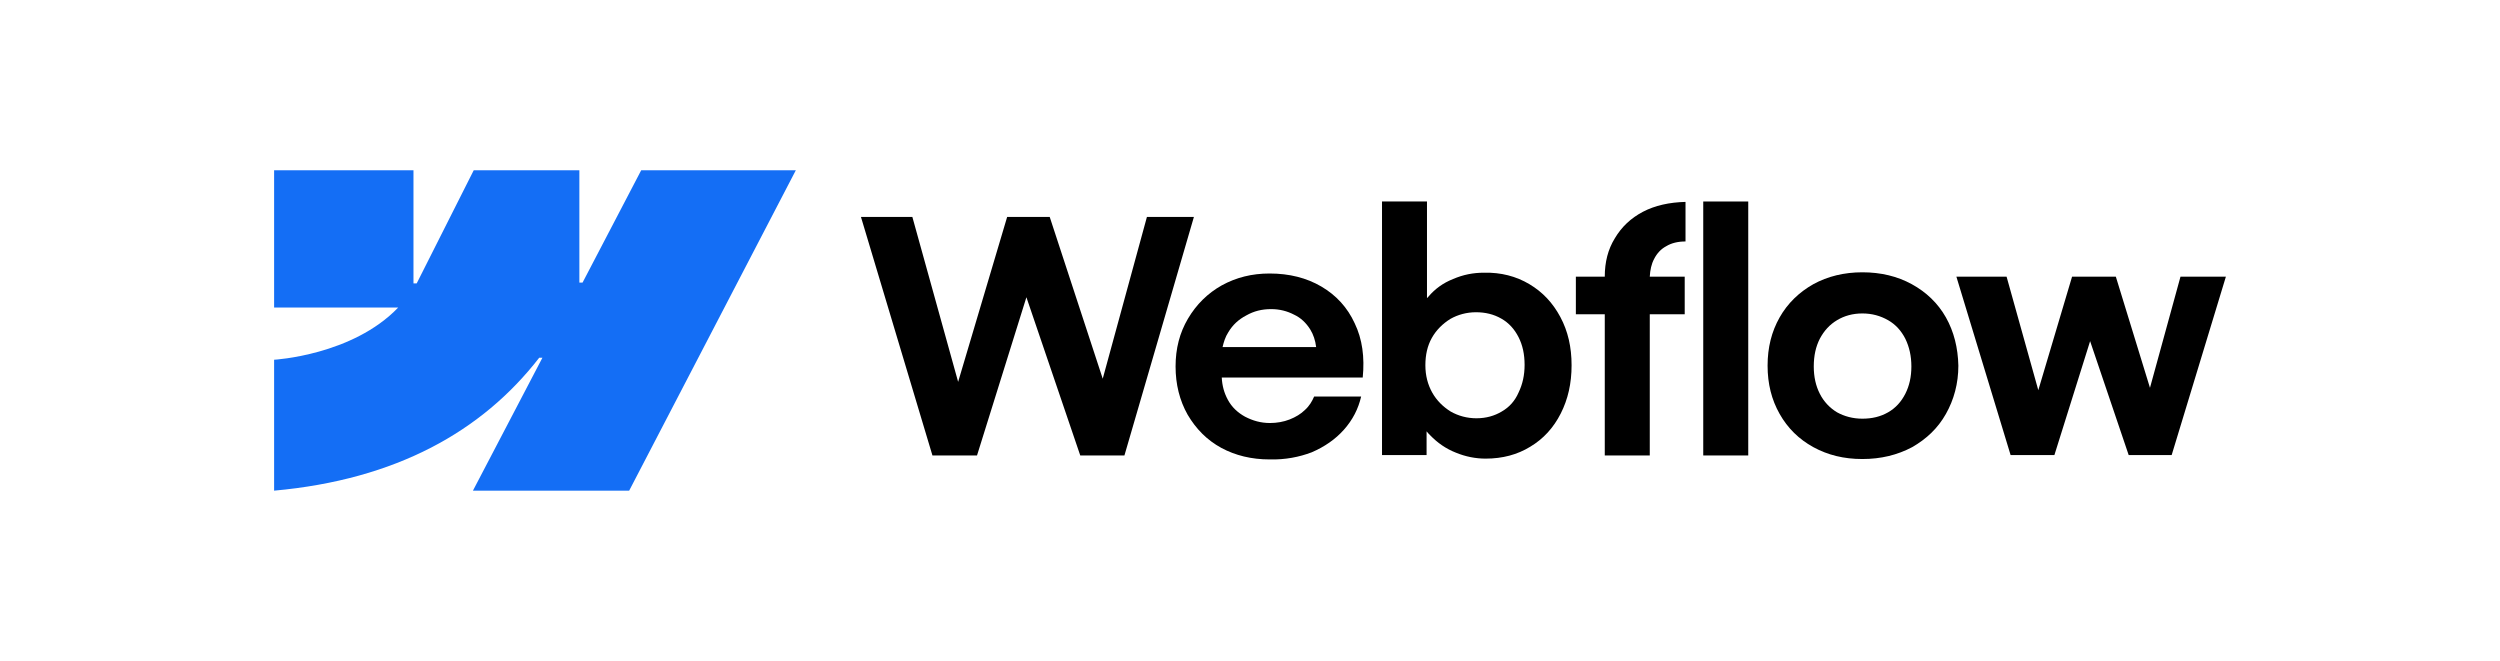
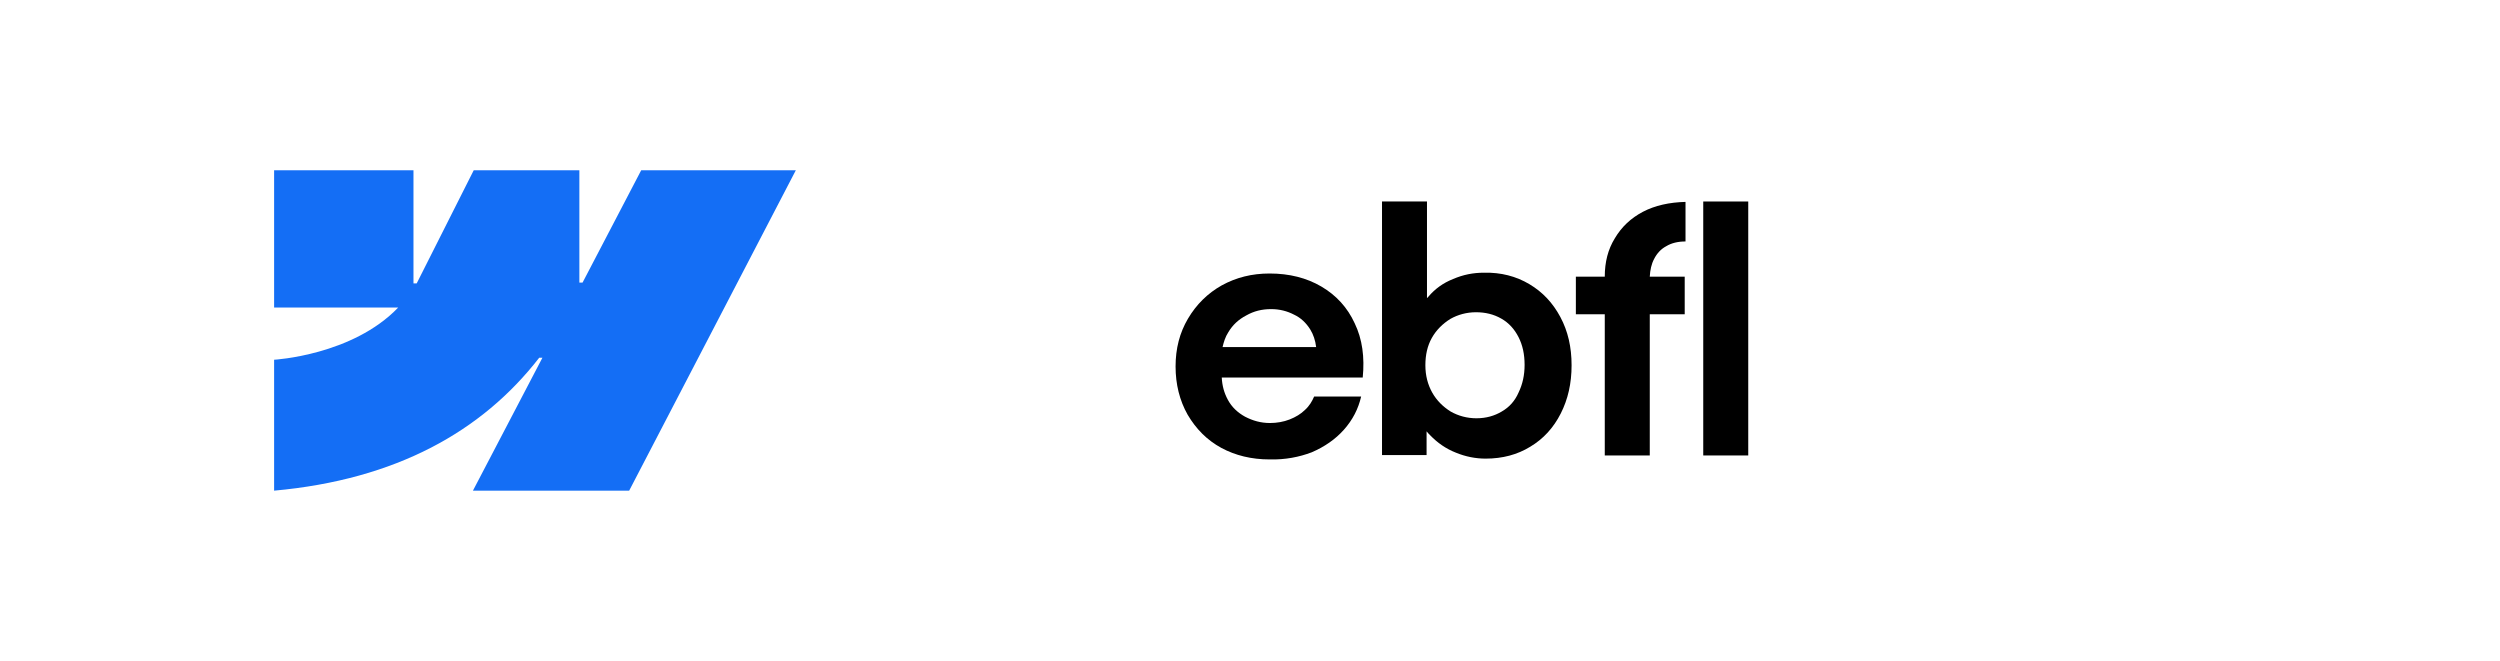
<svg xmlns="http://www.w3.org/2000/svg" width="87" height="23" viewBox="0 0 87 23" fill="none">
  <path fill-rule="evenodd" clip-rule="evenodd" d="M27.695 5.925L21.895 17.075H16.458L18.876 12.45H18.764C16.779 15.01 13.788 16.69 9.539 17.075V12.519C9.539 12.519 12.265 12.367 13.858 10.701H9.539V5.925H14.389V9.862H14.501L16.486 5.925H20.162V9.834H20.273L22.314 5.925H27.695Z" fill="#146EF5" />
  <path d="M59.273 15.85H60.839V7.012H59.273V15.85Z" fill="black" />
  <path fill-rule="evenodd" clip-rule="evenodd" d="M50.666 15.753C51.001 15.891 51.35 15.96 51.7 15.96C52.287 15.96 52.804 15.822 53.251 15.547C53.713 15.271 54.062 14.886 54.314 14.39C54.565 13.895 54.691 13.344 54.691 12.711C54.691 12.078 54.565 11.527 54.3 11.031C54.034 10.536 53.685 10.164 53.223 9.889C52.762 9.614 52.231 9.476 51.644 9.49C51.267 9.49 50.917 9.559 50.568 9.71C50.218 9.848 49.939 10.054 49.715 10.316C49.701 10.329 49.687 10.357 49.659 10.371V7.012H48.094V15.836H49.645V15.01C49.687 15.065 49.729 15.106 49.771 15.148C50.023 15.409 50.316 15.616 50.666 15.753ZM52.259 14.322C52.007 14.473 51.714 14.556 51.378 14.556C51.057 14.556 50.749 14.473 50.484 14.322C50.218 14.156 49.995 13.936 49.841 13.661C49.687 13.386 49.603 13.069 49.603 12.711C49.603 12.353 49.673 12.036 49.827 11.761C49.981 11.486 50.204 11.266 50.47 11.1C50.735 10.949 51.043 10.866 51.364 10.866C51.686 10.866 51.979 10.935 52.245 11.087C52.511 11.238 52.706 11.458 52.846 11.734C52.986 12.009 53.056 12.325 53.056 12.697C53.056 13.055 52.986 13.372 52.846 13.661C52.72 13.95 52.525 14.17 52.259 14.322Z" fill="black" />
-   <path d="M29.961 7.549H31.75L33.343 13.289L35.049 7.549H36.53L38.375 13.179L39.913 7.549H41.548L39.13 15.85H37.593L35.719 10.344L34 15.85H32.449L29.961 7.549Z" fill="black" />
  <path fill-rule="evenodd" clip-rule="evenodd" d="M44.181 15.988C43.552 15.988 42.993 15.85 42.504 15.588C42 15.313 41.623 14.928 41.33 14.432C41.05 13.937 40.91 13.372 40.91 12.753C40.91 12.133 41.05 11.583 41.343 11.087C41.637 10.591 42.028 10.206 42.517 9.931C43.021 9.655 43.566 9.518 44.181 9.518C44.866 9.518 45.467 9.669 45.984 9.972C46.501 10.275 46.892 10.702 47.144 11.252C47.41 11.803 47.493 12.436 47.423 13.138H42.517C42.532 13.427 42.601 13.675 42.727 13.909C42.867 14.171 43.077 14.363 43.328 14.501C43.594 14.639 43.873 14.721 44.195 14.721C44.432 14.721 44.67 14.68 44.88 14.597C45.089 14.515 45.271 14.405 45.411 14.267C45.565 14.129 45.662 13.964 45.732 13.799H47.368C47.27 14.226 47.074 14.611 46.767 14.955C46.473 15.286 46.096 15.547 45.648 15.74C45.215 15.905 44.726 16.002 44.181 15.988ZM42.741 11.569C42.643 11.72 42.587 11.899 42.545 12.078H45.802C45.774 11.844 45.704 11.638 45.593 11.459C45.453 11.239 45.271 11.06 45.033 10.95C44.796 10.826 44.53 10.757 44.237 10.757C43.915 10.757 43.636 10.826 43.37 10.977C43.105 11.115 42.895 11.307 42.741 11.569Z" fill="black" />
  <path d="M55.846 9.628C55.846 9.119 55.958 8.678 56.196 8.293C56.433 7.893 56.755 7.591 57.174 7.37C57.593 7.15 58.096 7.04 58.656 7.026V8.403C58.39 8.403 58.166 8.458 57.985 8.568C57.803 8.664 57.663 8.816 57.565 9.008C57.468 9.187 57.426 9.394 57.412 9.628H58.628V10.936H57.412V15.85H55.846V10.936H54.84V9.628H55.846Z" fill="black" />
-   <path fill-rule="evenodd" clip-rule="evenodd" d="M64.81 15.974C64.167 15.974 63.608 15.836 63.105 15.561C62.602 15.285 62.211 14.9 61.931 14.404C61.651 13.909 61.512 13.358 61.512 12.725C61.512 12.092 61.651 11.541 61.931 11.046C62.211 10.55 62.616 10.165 63.105 9.889C63.608 9.614 64.181 9.476 64.81 9.476C65.453 9.476 66.026 9.614 66.529 9.889C67.033 10.165 67.438 10.55 67.718 11.046C67.997 11.541 68.137 12.106 68.151 12.725C68.151 13.345 67.997 13.909 67.718 14.404C67.438 14.9 67.047 15.272 66.543 15.561C66.026 15.836 65.453 15.974 64.81 15.974ZM64.81 14.57C65.146 14.57 65.439 14.501 65.705 14.349C65.97 14.198 66.166 13.978 66.306 13.702C66.446 13.427 66.516 13.111 66.516 12.753C66.516 12.395 66.446 12.078 66.306 11.789C66.166 11.514 65.97 11.293 65.705 11.142C65.439 10.991 65.146 10.908 64.81 10.908C64.475 10.908 64.181 10.991 63.93 11.142C63.678 11.293 63.483 11.5 63.329 11.789C63.189 12.064 63.119 12.381 63.119 12.753C63.119 13.111 63.189 13.427 63.329 13.702C63.468 13.978 63.678 14.198 63.93 14.349C64.181 14.487 64.475 14.57 64.81 14.57Z" fill="black" />
-   <path d="M69.829 9.628H68.082L69.969 15.836H71.493L72.736 11.872L74.078 15.836H75.574L77.461 9.628H75.881L74.819 13.496L73.631 9.628H72.108L70.933 13.579L69.829 9.628Z" fill="black" />
</svg>